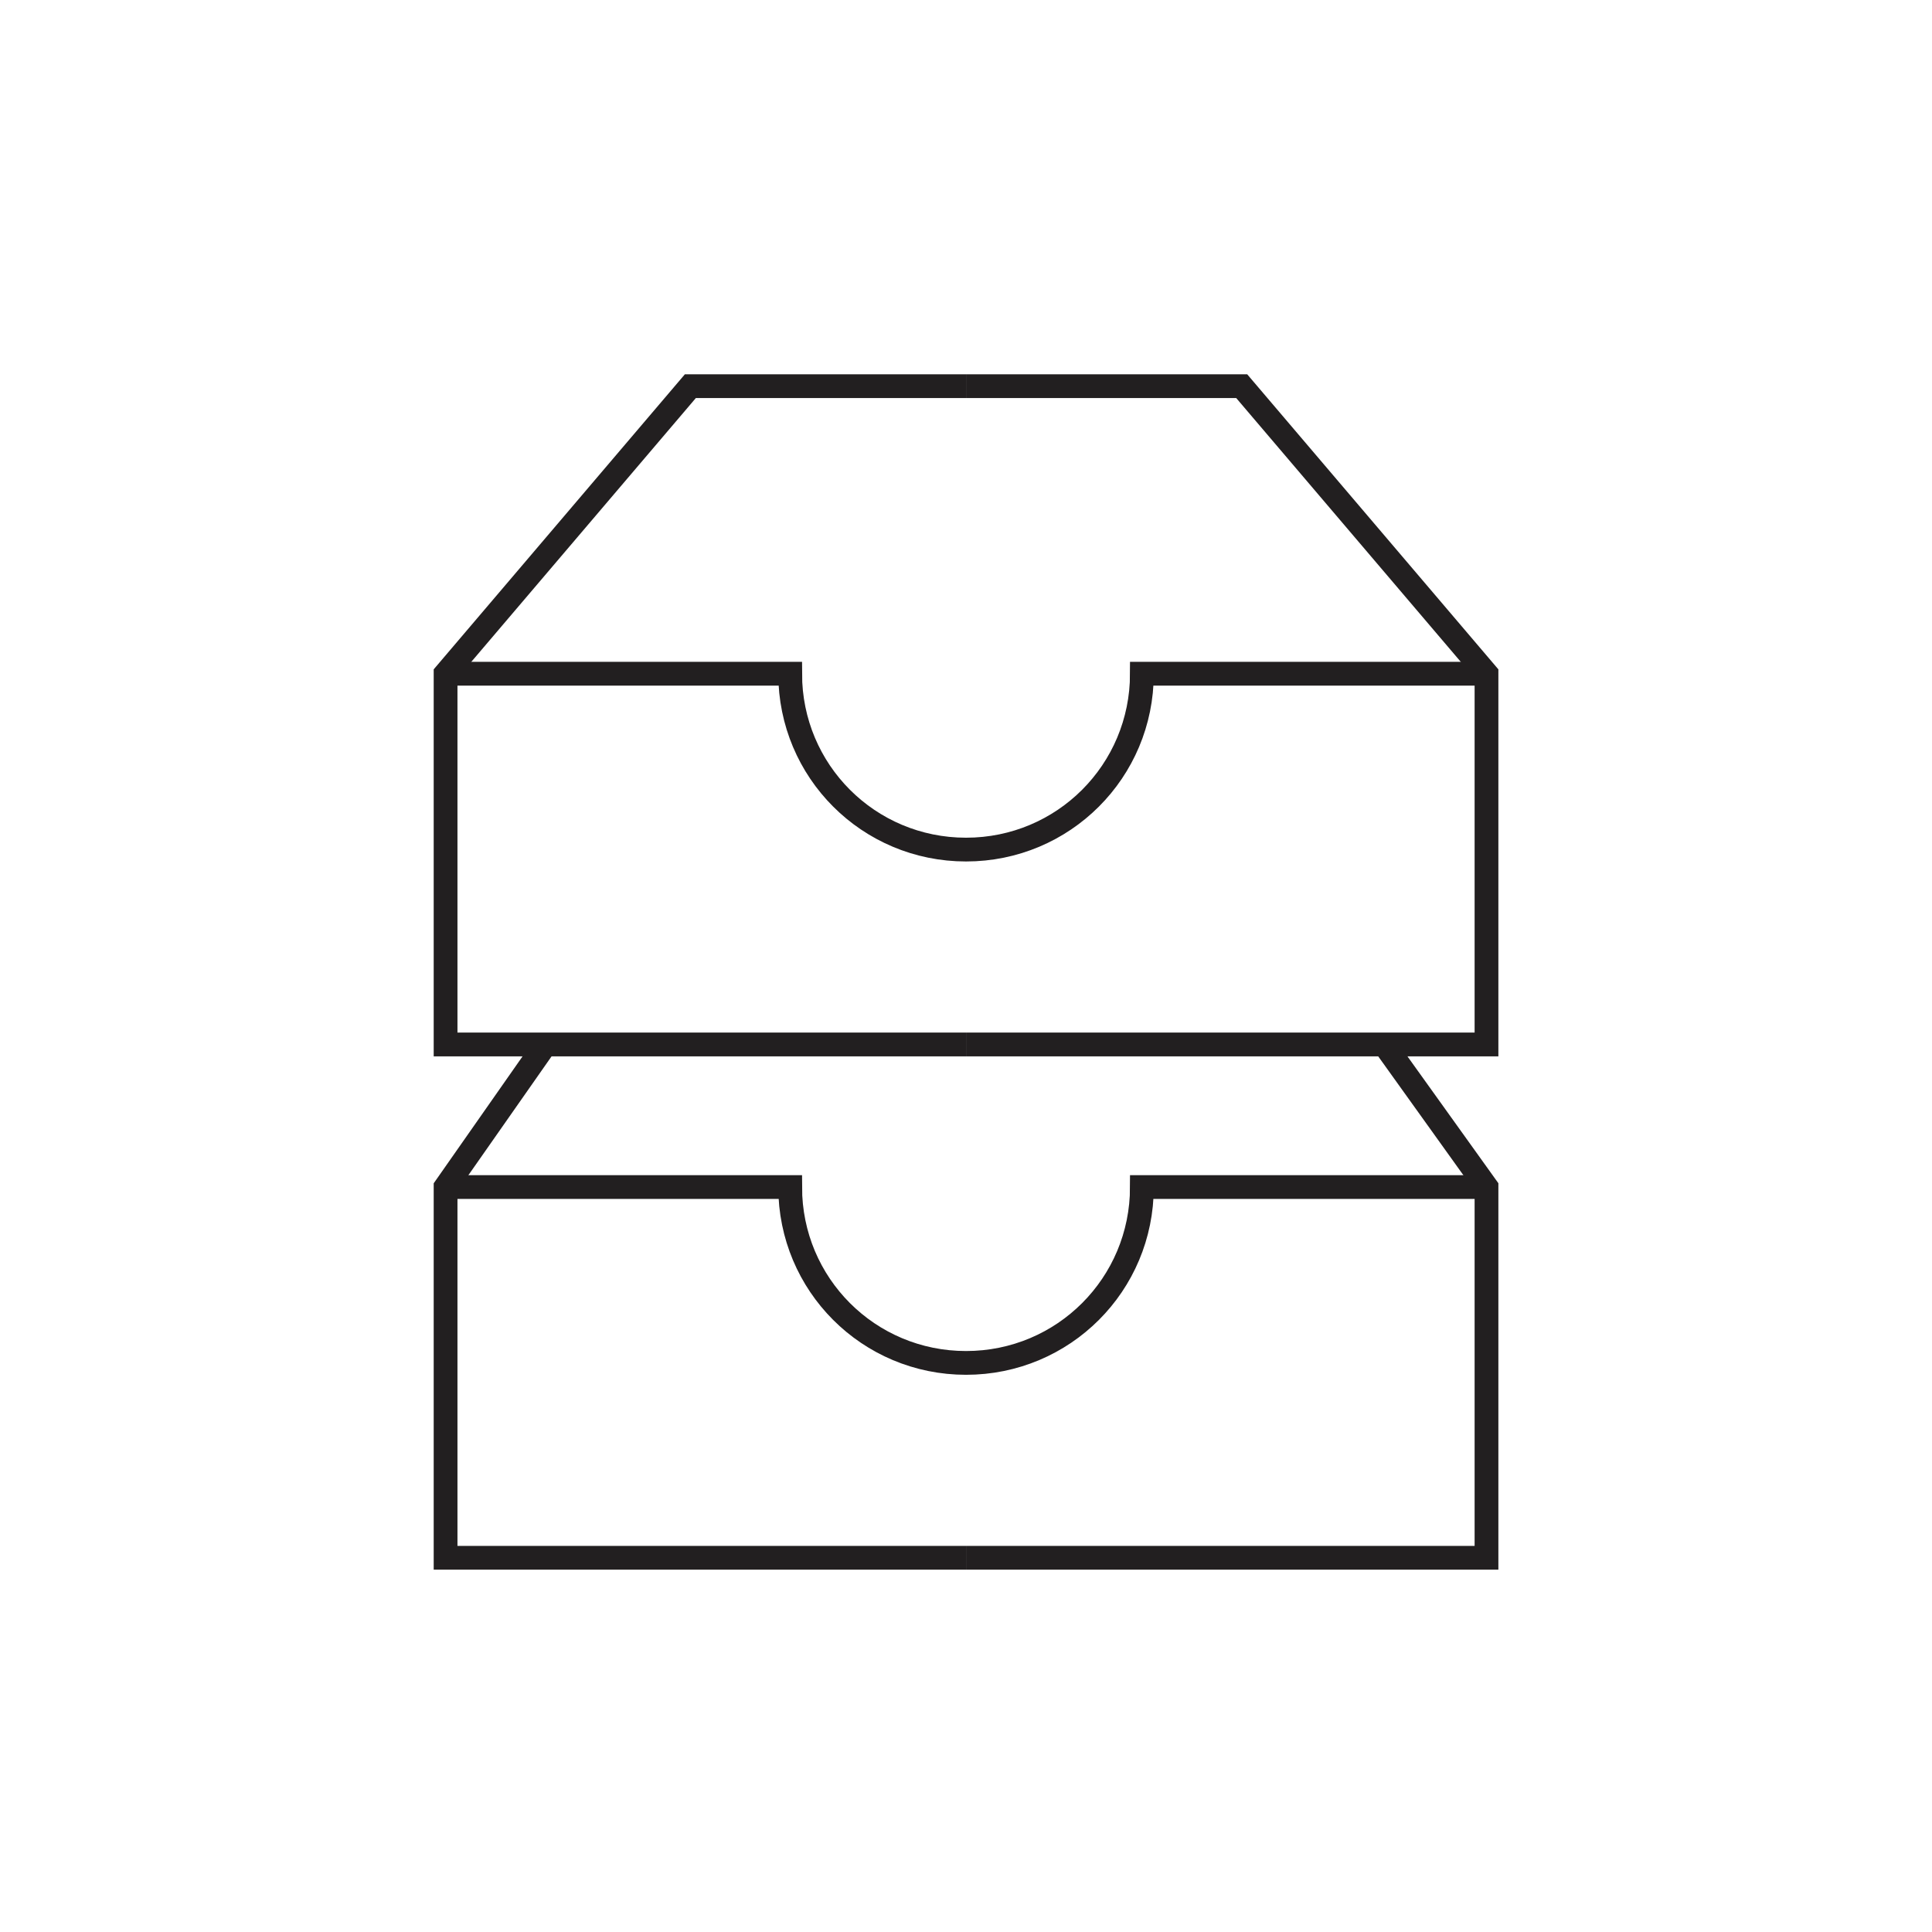
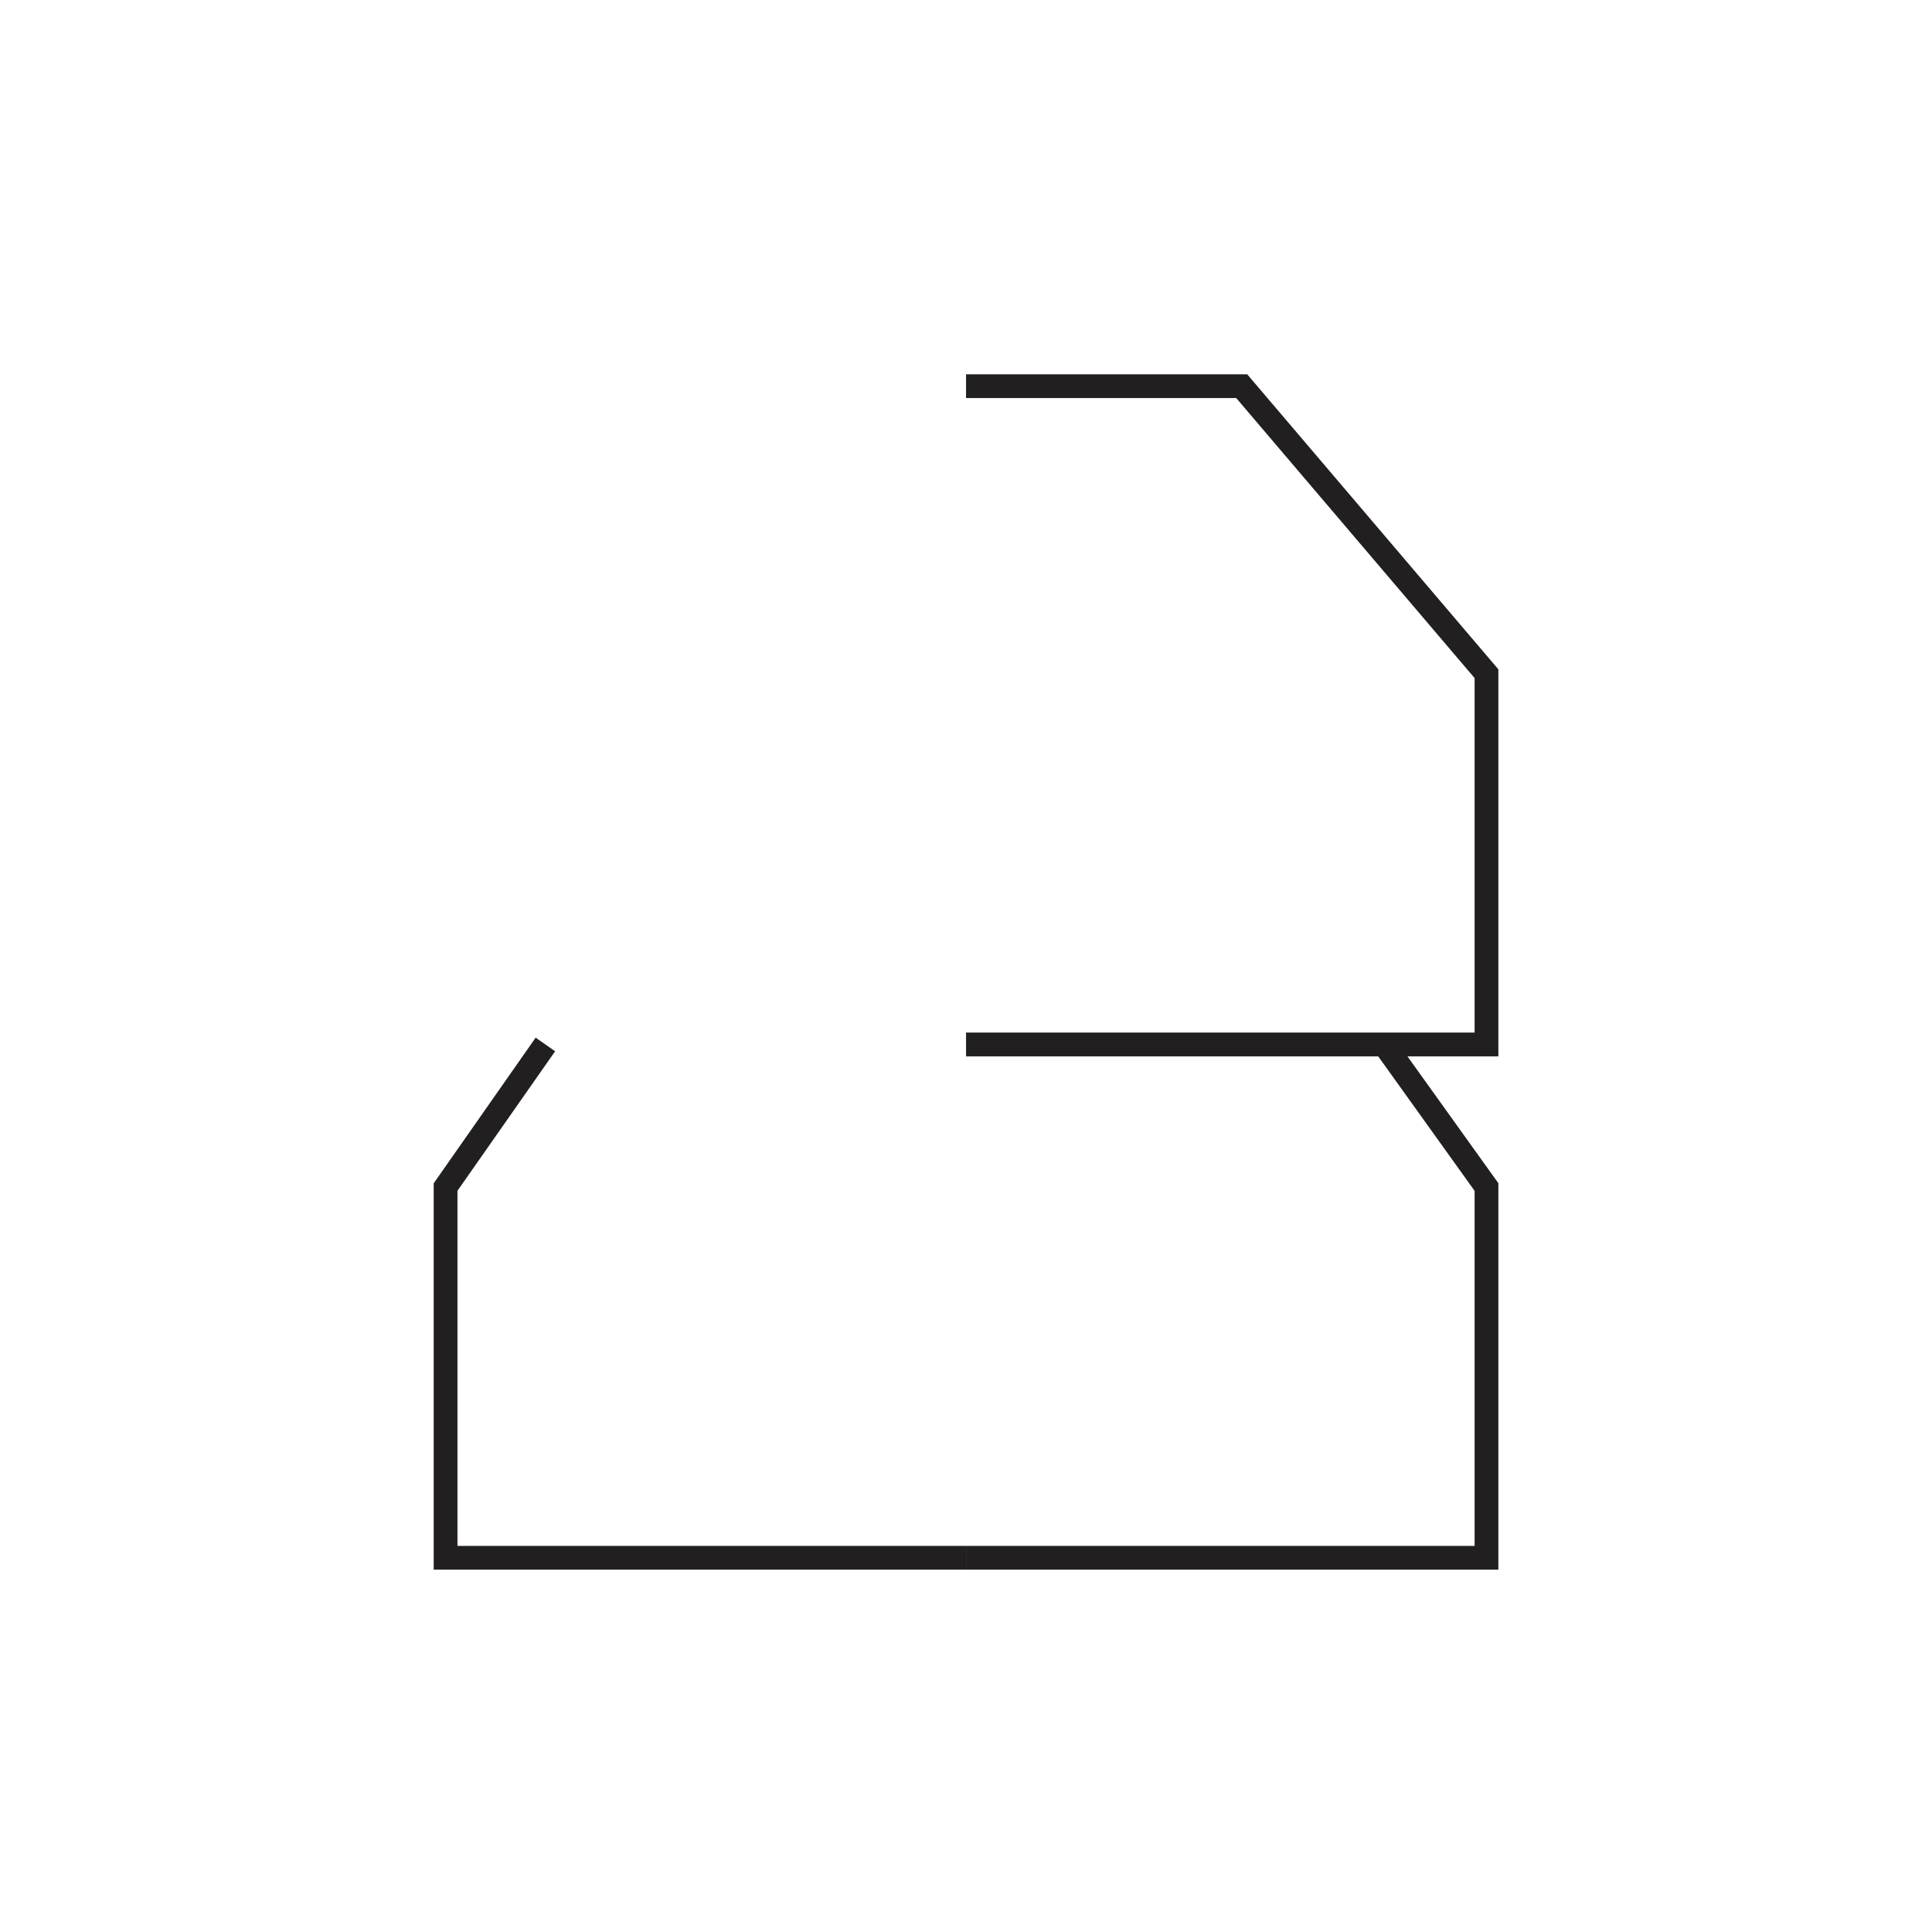
<svg xmlns="http://www.w3.org/2000/svg" width="800px" height="800px" version="1.1" viewBox="144 144 512 512">
  <g fill="none" stroke="#221f20" stroke-miterlimit="10">
    <path transform="matrix(6.298 0 0 6.298 148.09 148.09)" d="m40 64.9h-21.9v-15.6l4.2-6" />
    <path transform="matrix(6.298 0 0 6.298 148.09 148.09)" d="m40 64.9h21.9v-15.6l-4.3-6" />
-     <path transform="matrix(6.298 0 0 6.298 148.09 148.09)" d="m18.1 49.3h14.5c0 4.1 3.3 7.4 7.4 7.4s7.4-3.3 7.4-7.4h14.5" />
-     <path transform="matrix(6.298 0 0 6.298 148.09 148.09)" d="m40 43.3h-21.9v-15.6l10.3-12.1h11.6" />
    <path transform="matrix(6.298 0 0 6.298 148.09 148.09)" d="m40 43.3h21.9v-15.6l-10.3-12.1h-11.6" />
-     <path transform="matrix(6.298 0 0 6.298 148.09 148.09)" d="m18.1 27.7h14.5c0 4.1 3.3 7.4 7.4 7.4s7.4-3.3 7.4-7.4h14.5" />
  </g>
</svg>